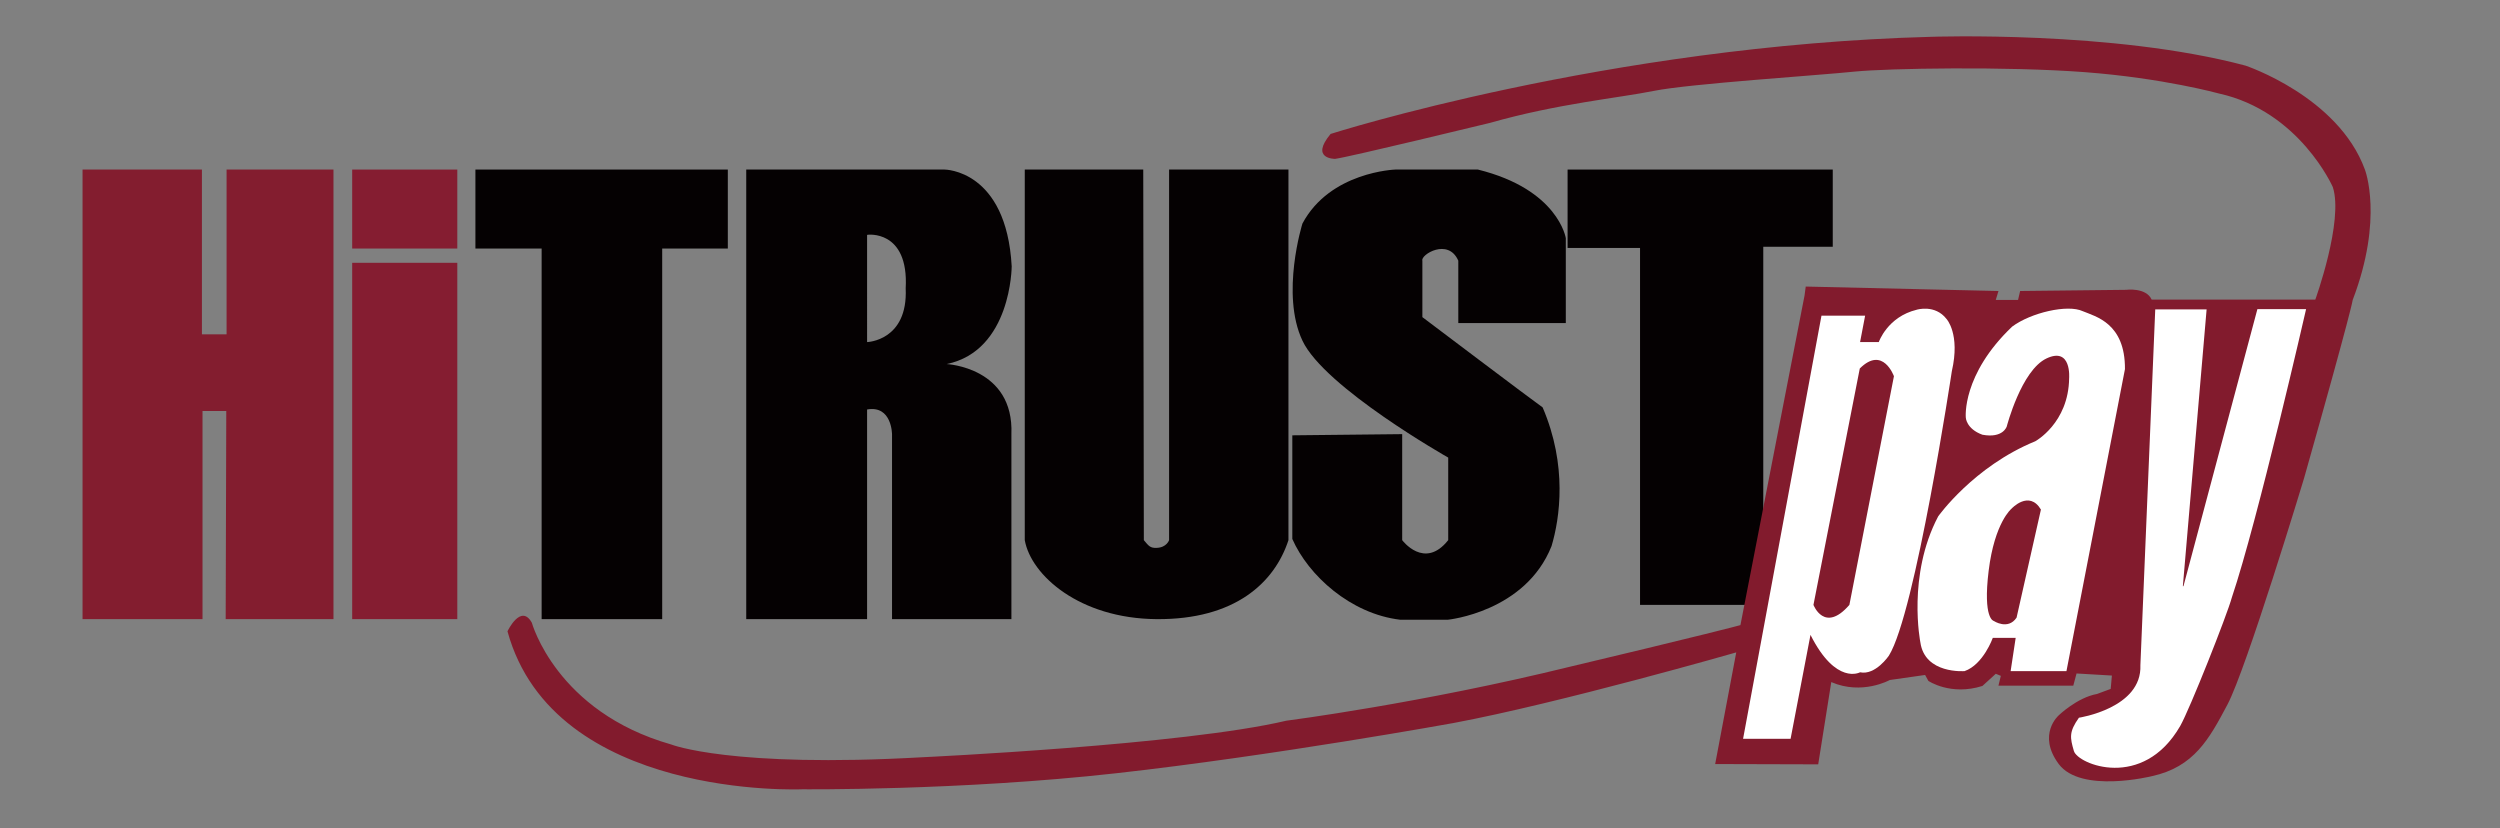
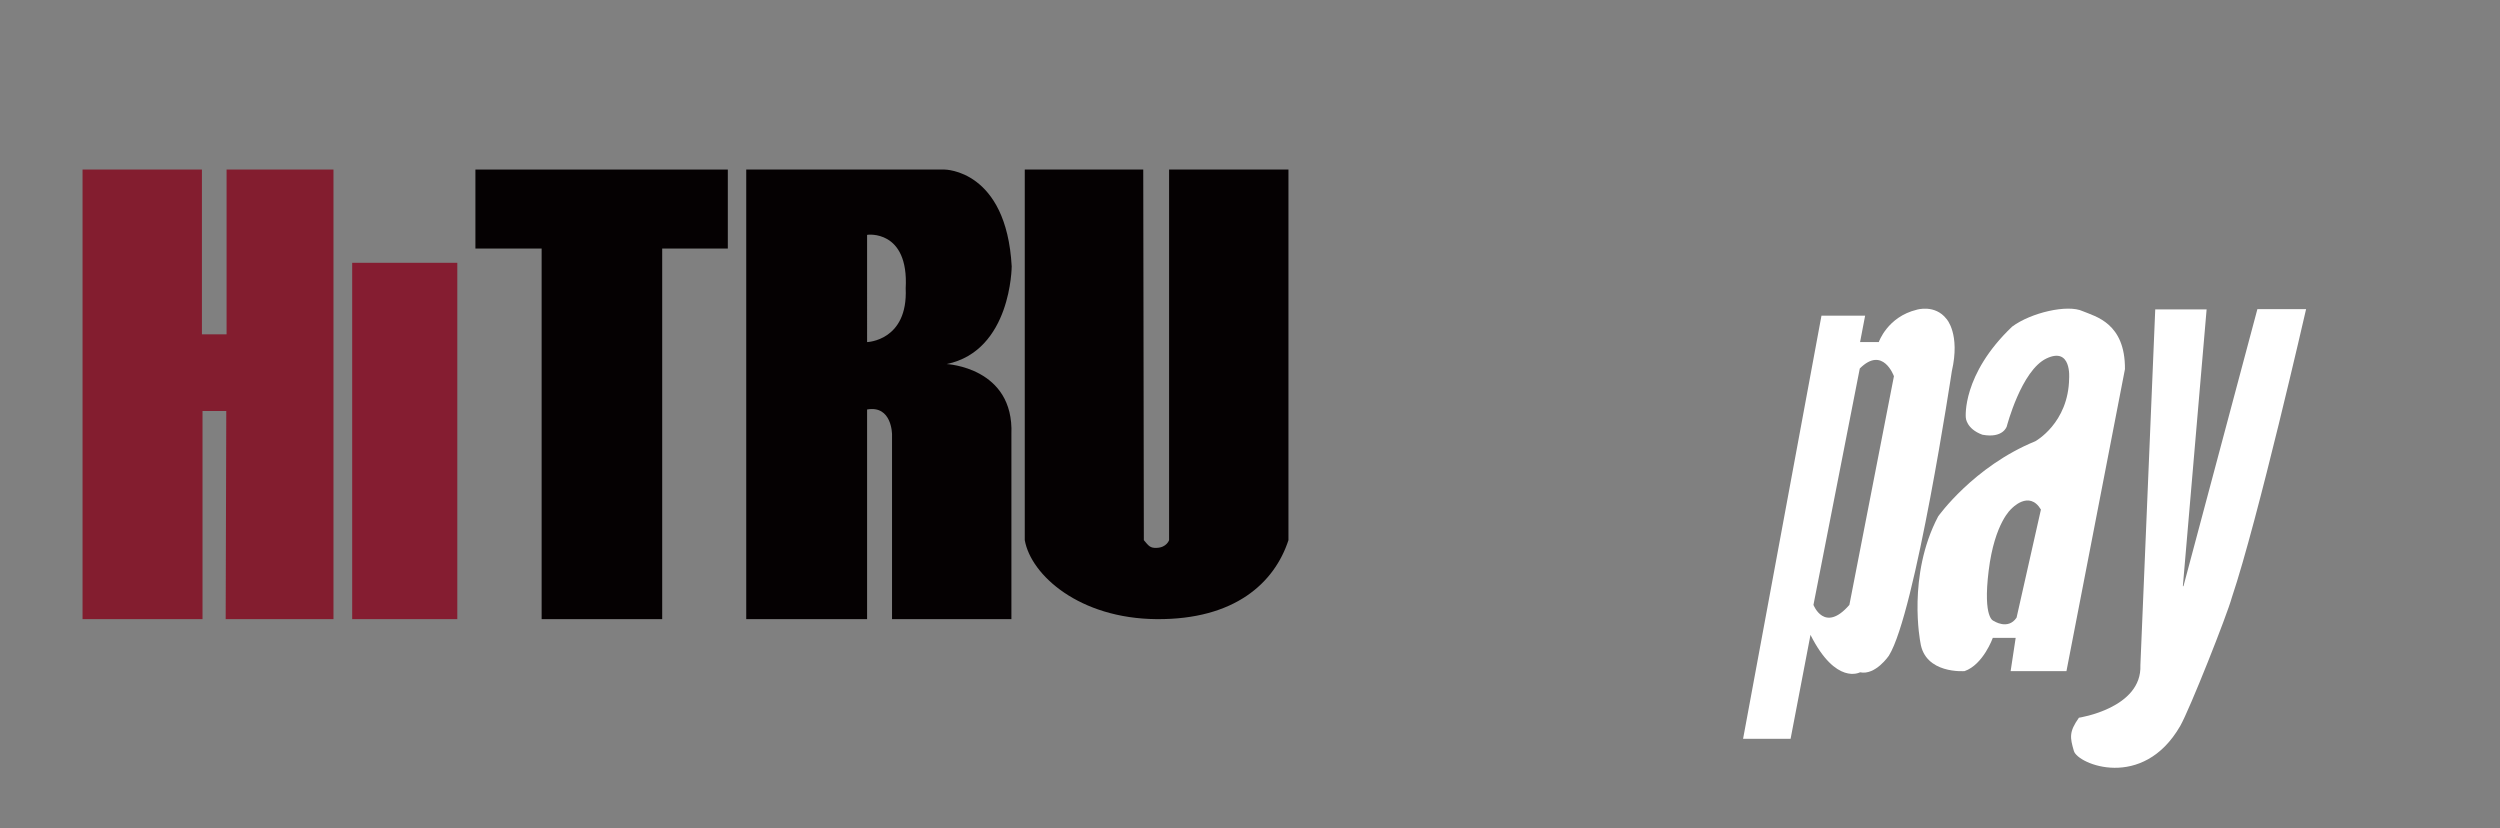
<svg xmlns="http://www.w3.org/2000/svg" version="1.1" id="圖層_1" x="0px" y="0px" viewBox="0 0 841.9 279" style="enable-background:new 0 0 841.9 279;" xml:space="preserve">
  <rect x="0" y="0" width="841.9" height="279" fill="#808080" stroke="none" />
  <style type="text/css">
	.st0{fill:#831D2F;}
	.st1{fill:#851D31;}
	.st2{fill:#050102;}
	.st3{fill:#821B2D;}
	.st4{fill:#FFFFFF;}
</style>
  <g>
    <polygon class="st0" points="27.8,57.1 68,57.1 68,112.6 76.3,112.6 76.3,57.1 112.3,57.1 112.3,208.5 76,208.5 76.2,138.4    68.2,138.4 68.2,208.5 27.8,208.5  " />
-     <rect x="118.6" y="57.1" class="st1" width="35.4" height="26.6" />
    <rect x="118.6" y="88.5" class="st1" width="35.4" height="120" />
    <polygon class="st2" points="160.1,57.1 245.1,57.1 245.1,83.7 223,83.7 223,208.5 182.4,208.5 182.4,83.7 160.1,83.7  " />
    <path class="st2" d="M345.1,57.1v124.8c2.1,11.8,18.4,26.4,44.4,26.6c26.3,0.2,39.7-12.2,44.4-26.6V57.1h-40.2v124.8   c0,0-0.8,2.5-4.2,2.6c-2.2,0.1-2.7-0.7-4.3-2.6L385,57.1H345.1z" />
-     <path class="st2" d="M527.3,108.8V80.2c0,0-2.5-16.4-29.6-23.1h-27.8c0,0-22,0.7-31.3,18.2c0,0-7.4,23.7,0,39.4   c7.4,15.8,49.1,39.4,49.1,39.4v27.8c-8,10.1-15.5,0-15.5,0v-35.7l-37,0.4v34.9c5.4,12.3,19.6,25.2,36.3,27.2h16.1   c0,0,26.1-2.6,34.9-24.8c2.8-9.4,5.4-27.1-3-46.7c-2.9-2-40.5-30.4-40.5-30.4v-19c-0.7-2,8.7-7.8,12.1,0v21" />
-     <polygon class="st2" points="527.9,57.1 617.2,57.1 617.2,83.1 593.8,83.1 593.8,203.7 552.3,203.7 552.3,83.5 527.9,83.5  " />
    <path class="st2" d="M318.8,122.6c21.8-4.5,21.9-32.9,21.9-32.9c-1.8-32.6-22.6-32.6-22.6-32.6h-66.8v151.4H292v-70.6   c8.4-1.5,8.4,8.4,8.4,8.4v62.2h40.2v-62.3C341.5,123.7,318.8,122.6,318.8,122.6z M305,97.1c0.8,17.7-13,18.1-13,18.1V79.1   C292,79,306.1,77.2,305,97.1z" />
-     <path class="st3" d="M577.6,257.3l7.1-37.6c0,0-59.5,17.1-95.3,23.8c0,0-60.6,11-113.5,16.9c-52.8,5.9-105.7,5.4-105.7,5.4   s-83.7,3.7-99.3-53.2c0,0,4.5-9.5,8.2-2.9c0,0,8.2,30,46.9,41c0,0,20.1,8,84.8,4.3c0,0,87.8-4.1,122.4-12.3c0,0,45.2-5.8,95.6-18.2   c0,0,47.3-11.2,60.4-14.8l-3.5,2.9l22-113.1l0.4-3L673,98l-0.9,3h7.5l0.7-3l35.7-0.4c0,0,6.7-0.9,8.6,3.3h55.1   c0,0,9.6-26.5,5.9-37.9c0,0-11.2-25.5-38.3-31.5c0,0-18.8-5.2-45.2-7.2s-66.3-1.3-77.4-0.2c-12.5,1.3-55.8,4.1-67.7,6.5   s-32.5,4.3-55.3,10.8c0,0-47.8,11.6-52.1,12.1c0,0-8.6,0.1-1.5-8.4c0,0,93.4-29.8,202.1-32.7c0,0,61.4-2.2,106,9.7   c0,0,31.2,10.4,40.2,35c0,0,6.4,16.4-4.1,43.9c0,0-0.2,2.9-16.4,60.1c0,0-19.4,64.2-25.8,76.2c-6.1,11.5-11.2,21-25.5,24.1   c0,0-23.8,5.9-31.3-4.1c-7.4-10,0-16.4,0-16.4s6.2-6,12.9-7.2l4.6-1.7l0.4-4.5l-11.9-0.7l-1.1,4.1H673l0.8-3.3l-1.7-0.7l-4.5,4.1   c-10.7,3.4-18.2-1.7-18.2-1.7l-1.1-2l-11.9,1.7c0,0-9.3,5.2-19.7,0.7l-4.4,27.7" />
    <path class="st4" d="M776.6,104.1h-16.4l-24.9,93.3h-0.2l8-93.2h-17.3l-5,119.8c0.6,14.5-20.7,17.7-20.7,17.7   c-3.4,4.8-3,6.7-1.7,11.2s23.2,13.4,35.8-8.4c3.2-5.6,15.8-37.4,17.4-43.3C760.3,175.4,776.6,104.1,776.6,104.1" />
    <path class="st4" d="M655.5,107.4c-3.9-5-10-3.1-10-3.1c-9.9,2.4-12.8,10.9-12.8,10.9h-6.3l1.7-8.9h-14.7L587,248.8h16l6.7-35   c8.6,17.1,16.7,12.6,16.7,12.6c5.2,1.1,9.7-5.6,9.7-5.6c8.9-14.2,21.2-95.8,21.2-95.8C660.2,112.4,655.5,107.4,655.5,107.4z    M622.8,203.7c-8.4,9.7-12.1,0-12.1,0l15.6-79.6c7.8-7.8,11.5,2.6,11.5,2.6L622.8,203.7z" />
    <path class="st4" d="M701.4,104.8c-5.1-2.4-17.5,0.5-23.8,5.2c-17,16.2-15.6,30.6-15.6,30.6s0.1,3.8,5.6,5.8c7,1.3,8.2-2.8,8.2-2.8   s4.9-18.9,13.4-22.9s7.6,6.7,7.6,6.7c-0.2,15.1-11.4,21.2-11.4,21.2c-20.8,8.5-32.7,25.3-32.7,25.3c-10.5,19.9-6,42.4-6,42.4   c1.5,10.8,14.9,9.7,14.9,9.7c6.3-2.2,9.5-11.2,9.5-11.2h7.7l-1.7,11.2h18.8l19.7-101.7C715.7,108.8,705.7,106.6,701.4,104.8z    M679.1,208c-2.9,4.3-7.7,1.1-7.7,1.1s-3.7-0.6-1.7-16.9s7.7-20.9,7.7-20.9s5.9-6.4,9.9,0.3L679.1,208z" />
    <path class="st2" d="M487.7,87.4" />
  </g>
</svg>